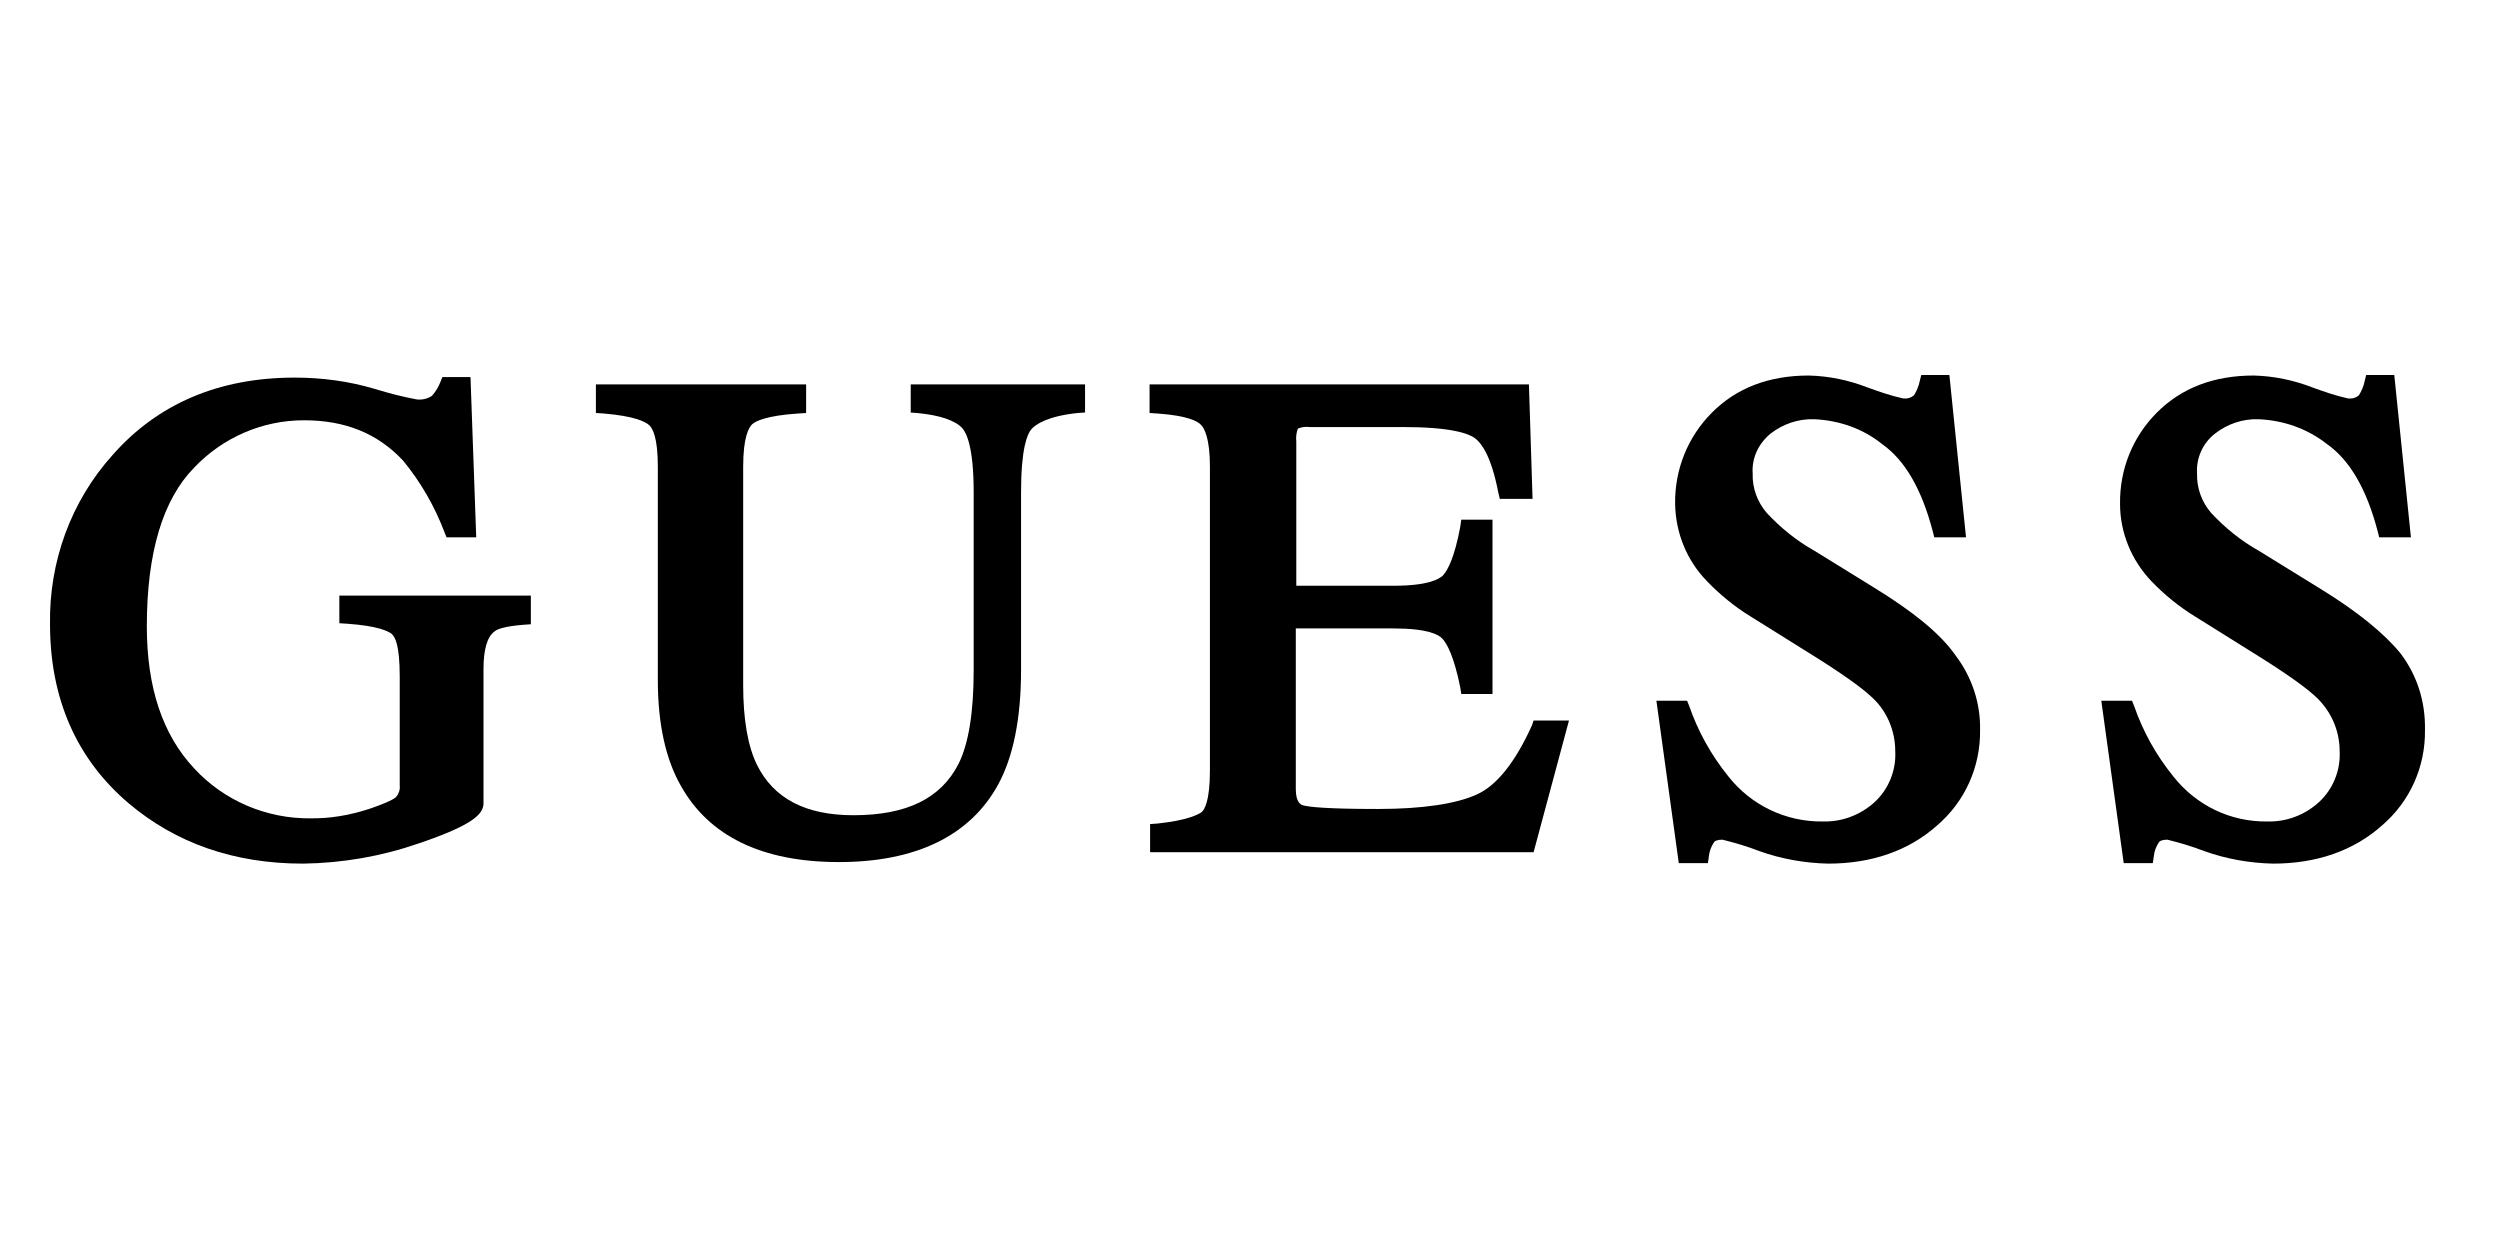
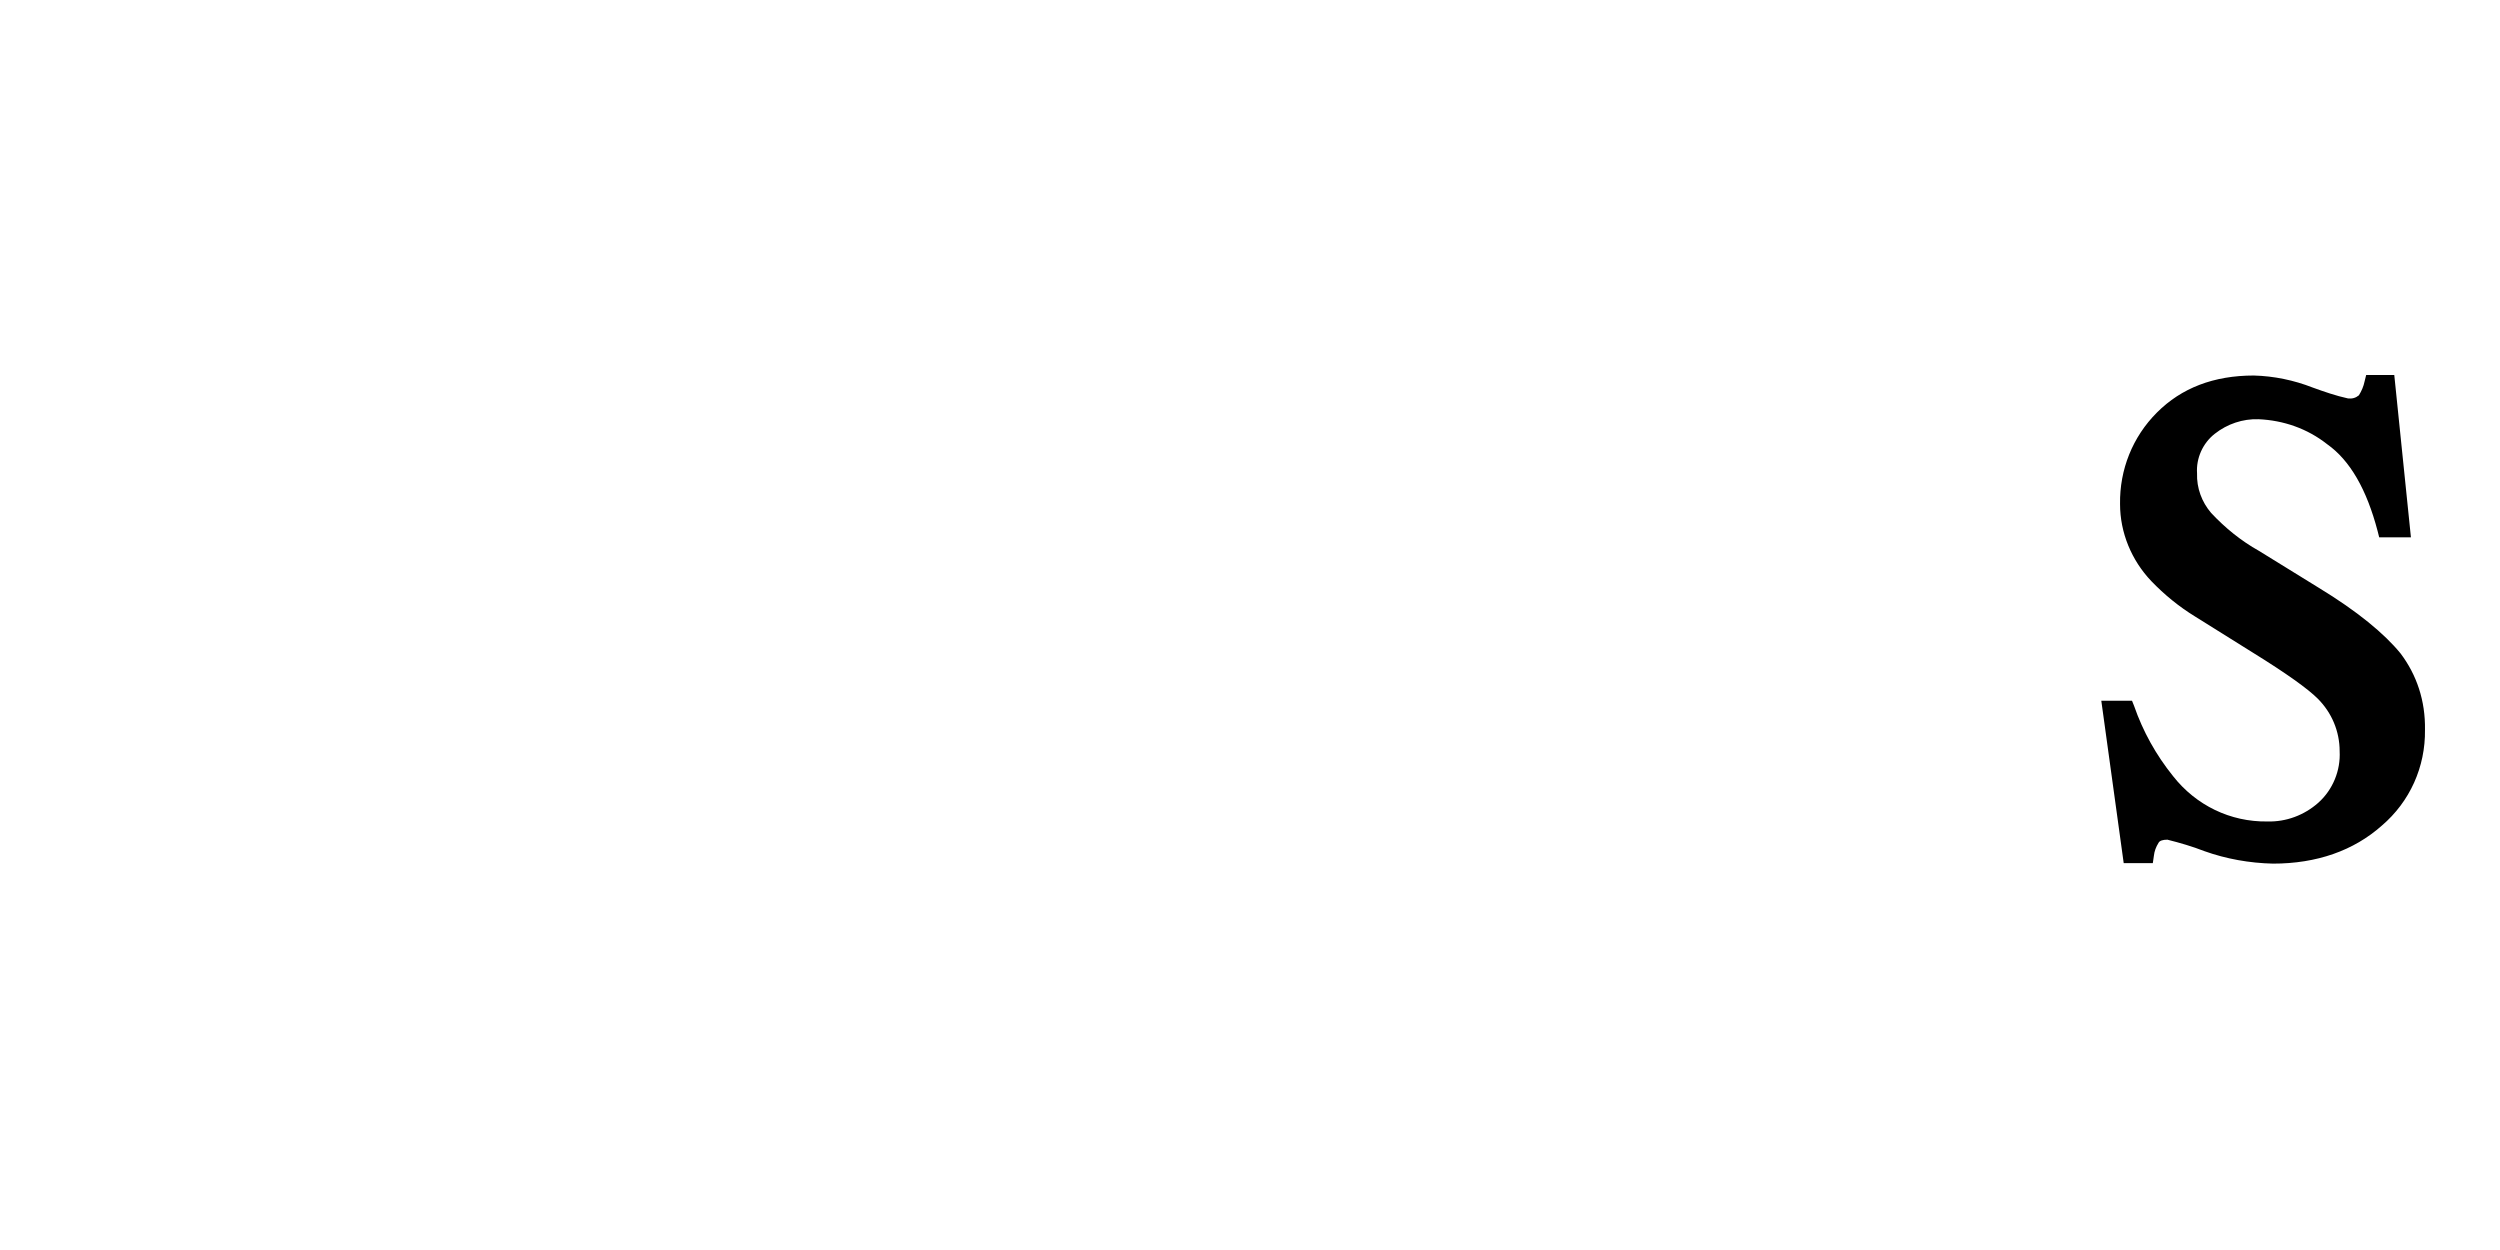
<svg xmlns="http://www.w3.org/2000/svg" width="100" height="50" viewBox="0 0 100 50" fill="none">
-   <path d="M13.574 24.929L13.886 24.949C15.094 25.033 15.51 25.241 15.656 25.345C15.802 25.47 15.989 25.782 15.989 27.073V31.423C16.01 31.589 15.947 31.756 15.843 31.881C15.781 31.943 15.552 32.089 14.761 32.359C14.365 32.484 13.97 32.588 13.553 32.651C13.179 32.713 12.804 32.734 12.43 32.734C10.66 32.755 8.953 32.026 7.767 30.736C6.497 29.383 5.873 27.489 5.873 25.053C5.873 22.098 6.518 19.975 7.767 18.705C8.912 17.498 10.494 16.811 12.159 16.811C13.803 16.811 15.094 17.331 16.114 18.414C16.821 19.267 17.383 20.245 17.779 21.286L17.862 21.494H19.049L18.82 15.083H17.696L17.612 15.291C17.529 15.499 17.425 15.666 17.279 15.833C17.092 15.957 16.884 15.999 16.676 15.978C16.114 15.874 15.552 15.729 15.011 15.562C13.97 15.25 12.887 15.104 11.784 15.104C8.766 15.104 6.31 16.145 4.499 18.205C2.834 20.058 1.96 22.472 2.001 24.97C2.001 27.947 3.063 30.361 5.144 32.13C7.039 33.733 9.37 34.545 12.117 34.545C13.699 34.524 15.26 34.254 16.759 33.733C18.903 33.005 19.34 32.568 19.34 32.13V26.76C19.34 25.99 19.486 25.47 19.777 25.262C19.86 25.178 20.152 25.053 20.943 24.991L21.234 24.97V23.825H13.574V24.929Z" fill="black" />
-   <path d="M36.387 16.499L36.678 16.52C37.574 16.603 38.198 16.811 38.489 17.123C38.656 17.311 38.947 17.872 38.947 19.683V26.823C38.947 28.509 38.739 29.758 38.344 30.549C37.636 31.943 36.262 32.609 34.139 32.609C32.224 32.609 30.954 31.943 30.288 30.611C29.914 29.862 29.727 28.779 29.727 27.406V18.663C29.727 17.477 29.955 17.102 30.08 16.977C30.205 16.853 30.642 16.624 31.933 16.54L32.245 16.52V15.375H23.836V16.52L24.148 16.54C25.397 16.644 25.813 16.873 25.959 16.998C26.105 17.123 26.313 17.498 26.313 18.663V27.197C26.313 28.946 26.625 30.361 27.229 31.423C28.353 33.442 30.476 34.483 33.556 34.483C36.616 34.483 38.802 33.442 39.926 31.381C40.529 30.278 40.842 28.738 40.842 26.802V19.704C40.842 17.935 41.091 17.352 41.258 17.165C41.424 16.977 41.903 16.644 43.11 16.52L43.402 16.499V15.375H36.429V16.499H36.387Z" fill="black" />
-   <path d="M61.281 29.008C60.615 30.486 59.866 31.423 59.075 31.777C58.263 32.151 56.91 32.359 55.12 32.359C53.039 32.359 52.352 32.276 52.123 32.214C52.06 32.193 51.832 32.13 51.832 31.569V25.137H55.724C57.118 25.137 57.556 25.387 57.701 25.553C57.889 25.761 58.159 26.261 58.409 27.489L58.451 27.759H59.7V20.787H58.451L58.409 21.078C58.18 22.306 57.909 22.806 57.722 23.014C57.576 23.159 57.139 23.43 55.745 23.43H51.852V17.664C51.832 17.498 51.852 17.311 51.915 17.144C52.06 17.082 52.227 17.061 52.394 17.082H56.119C58.014 17.082 58.742 17.331 59.013 17.54C59.283 17.748 59.658 18.289 59.928 19.683L59.991 19.954H61.302L61.157 15.375H45.983V16.52L46.295 16.54C47.502 16.624 47.918 16.853 48.043 16.998C48.168 17.123 48.397 17.519 48.397 18.663V30.819C48.397 32.068 48.168 32.401 48.064 32.484C47.96 32.568 47.502 32.817 46.295 32.942L46.004 32.963V34.087H61.344L62.759 28.821H61.344L61.281 29.008Z" fill="black" />
-   <path d="M74.977 23.513L72.584 22.035C71.876 21.64 71.231 21.119 70.669 20.516C70.294 20.079 70.086 19.517 70.107 18.934C70.065 18.33 70.336 17.747 70.814 17.352C71.314 16.957 71.938 16.748 72.563 16.769C73.562 16.811 74.519 17.144 75.29 17.768C76.205 18.414 76.871 19.579 77.308 21.244L77.371 21.494H78.641L77.975 15H76.851L76.788 15.25C76.746 15.458 76.663 15.645 76.559 15.812C76.434 15.916 76.289 15.957 76.122 15.937C75.643 15.833 75.165 15.666 74.707 15.5C73.957 15.208 73.166 15.042 72.355 15.021C70.752 15.021 69.461 15.52 68.483 16.499C67.505 17.477 66.984 18.788 67.005 20.162C67.026 21.307 67.463 22.41 68.275 23.243C68.795 23.784 69.378 24.262 70.023 24.658L72.355 26.115C73.666 26.927 74.54 27.551 74.936 27.947C75.498 28.488 75.81 29.258 75.81 30.049C75.852 30.819 75.539 31.589 74.957 32.11C74.394 32.609 73.666 32.88 72.917 32.859C71.439 32.88 70.044 32.214 69.128 31.048C68.442 30.195 67.921 29.258 67.567 28.238L67.484 28.03H66.256L67.151 34.524H68.317L68.358 34.233C68.379 34.045 68.442 33.879 68.546 33.712C68.587 33.629 68.712 33.587 68.899 33.587C69.399 33.712 69.898 33.858 70.377 34.045C71.251 34.358 72.188 34.524 73.125 34.545C74.873 34.545 76.351 34.025 77.475 33.025C78.599 32.068 79.224 30.673 79.203 29.195C79.224 28.113 78.87 27.073 78.224 26.219C77.6 25.324 76.497 24.45 74.977 23.513Z" fill="black" />
  <path d="M96.021 26.136C95.376 25.345 94.293 24.45 92.753 23.513L90.359 22.035C89.652 21.64 89.006 21.119 88.444 20.516C88.07 20.079 87.862 19.517 87.882 18.934C87.841 18.33 88.111 17.727 88.59 17.352C89.09 16.957 89.714 16.748 90.338 16.769C91.338 16.811 92.295 17.144 93.086 17.768C94.002 18.414 94.668 19.579 95.105 21.244L95.168 21.494H96.437L95.771 15H94.647L94.585 15.25C94.543 15.458 94.46 15.645 94.356 15.812C94.231 15.916 94.085 15.957 93.919 15.937C93.44 15.833 92.961 15.666 92.503 15.5C91.754 15.208 90.963 15.042 90.151 15.021C88.548 15.021 87.258 15.52 86.28 16.499C85.301 17.477 84.781 18.788 84.802 20.162C84.802 21.307 85.26 22.41 86.051 23.243C86.571 23.784 87.154 24.262 87.799 24.658L90.13 26.115C91.442 26.927 92.316 27.551 92.711 27.947C93.273 28.509 93.586 29.258 93.586 30.049C93.627 30.819 93.315 31.589 92.732 32.11C92.17 32.609 91.442 32.88 90.692 32.859C89.215 32.88 87.841 32.214 86.925 31.048C86.238 30.195 85.718 29.258 85.364 28.238L85.281 28.03H84.052L84.948 34.524H86.113L86.155 34.233C86.176 34.045 86.238 33.879 86.342 33.712C86.384 33.629 86.509 33.587 86.696 33.587C87.195 33.712 87.695 33.858 88.174 34.045C89.048 34.358 89.985 34.524 90.921 34.545C92.67 34.545 94.148 34.025 95.272 33.025C96.395 32.068 97.02 30.673 96.999 29.195C97.02 28.03 96.666 26.989 96.021 26.136Z" fill="black" />
</svg>